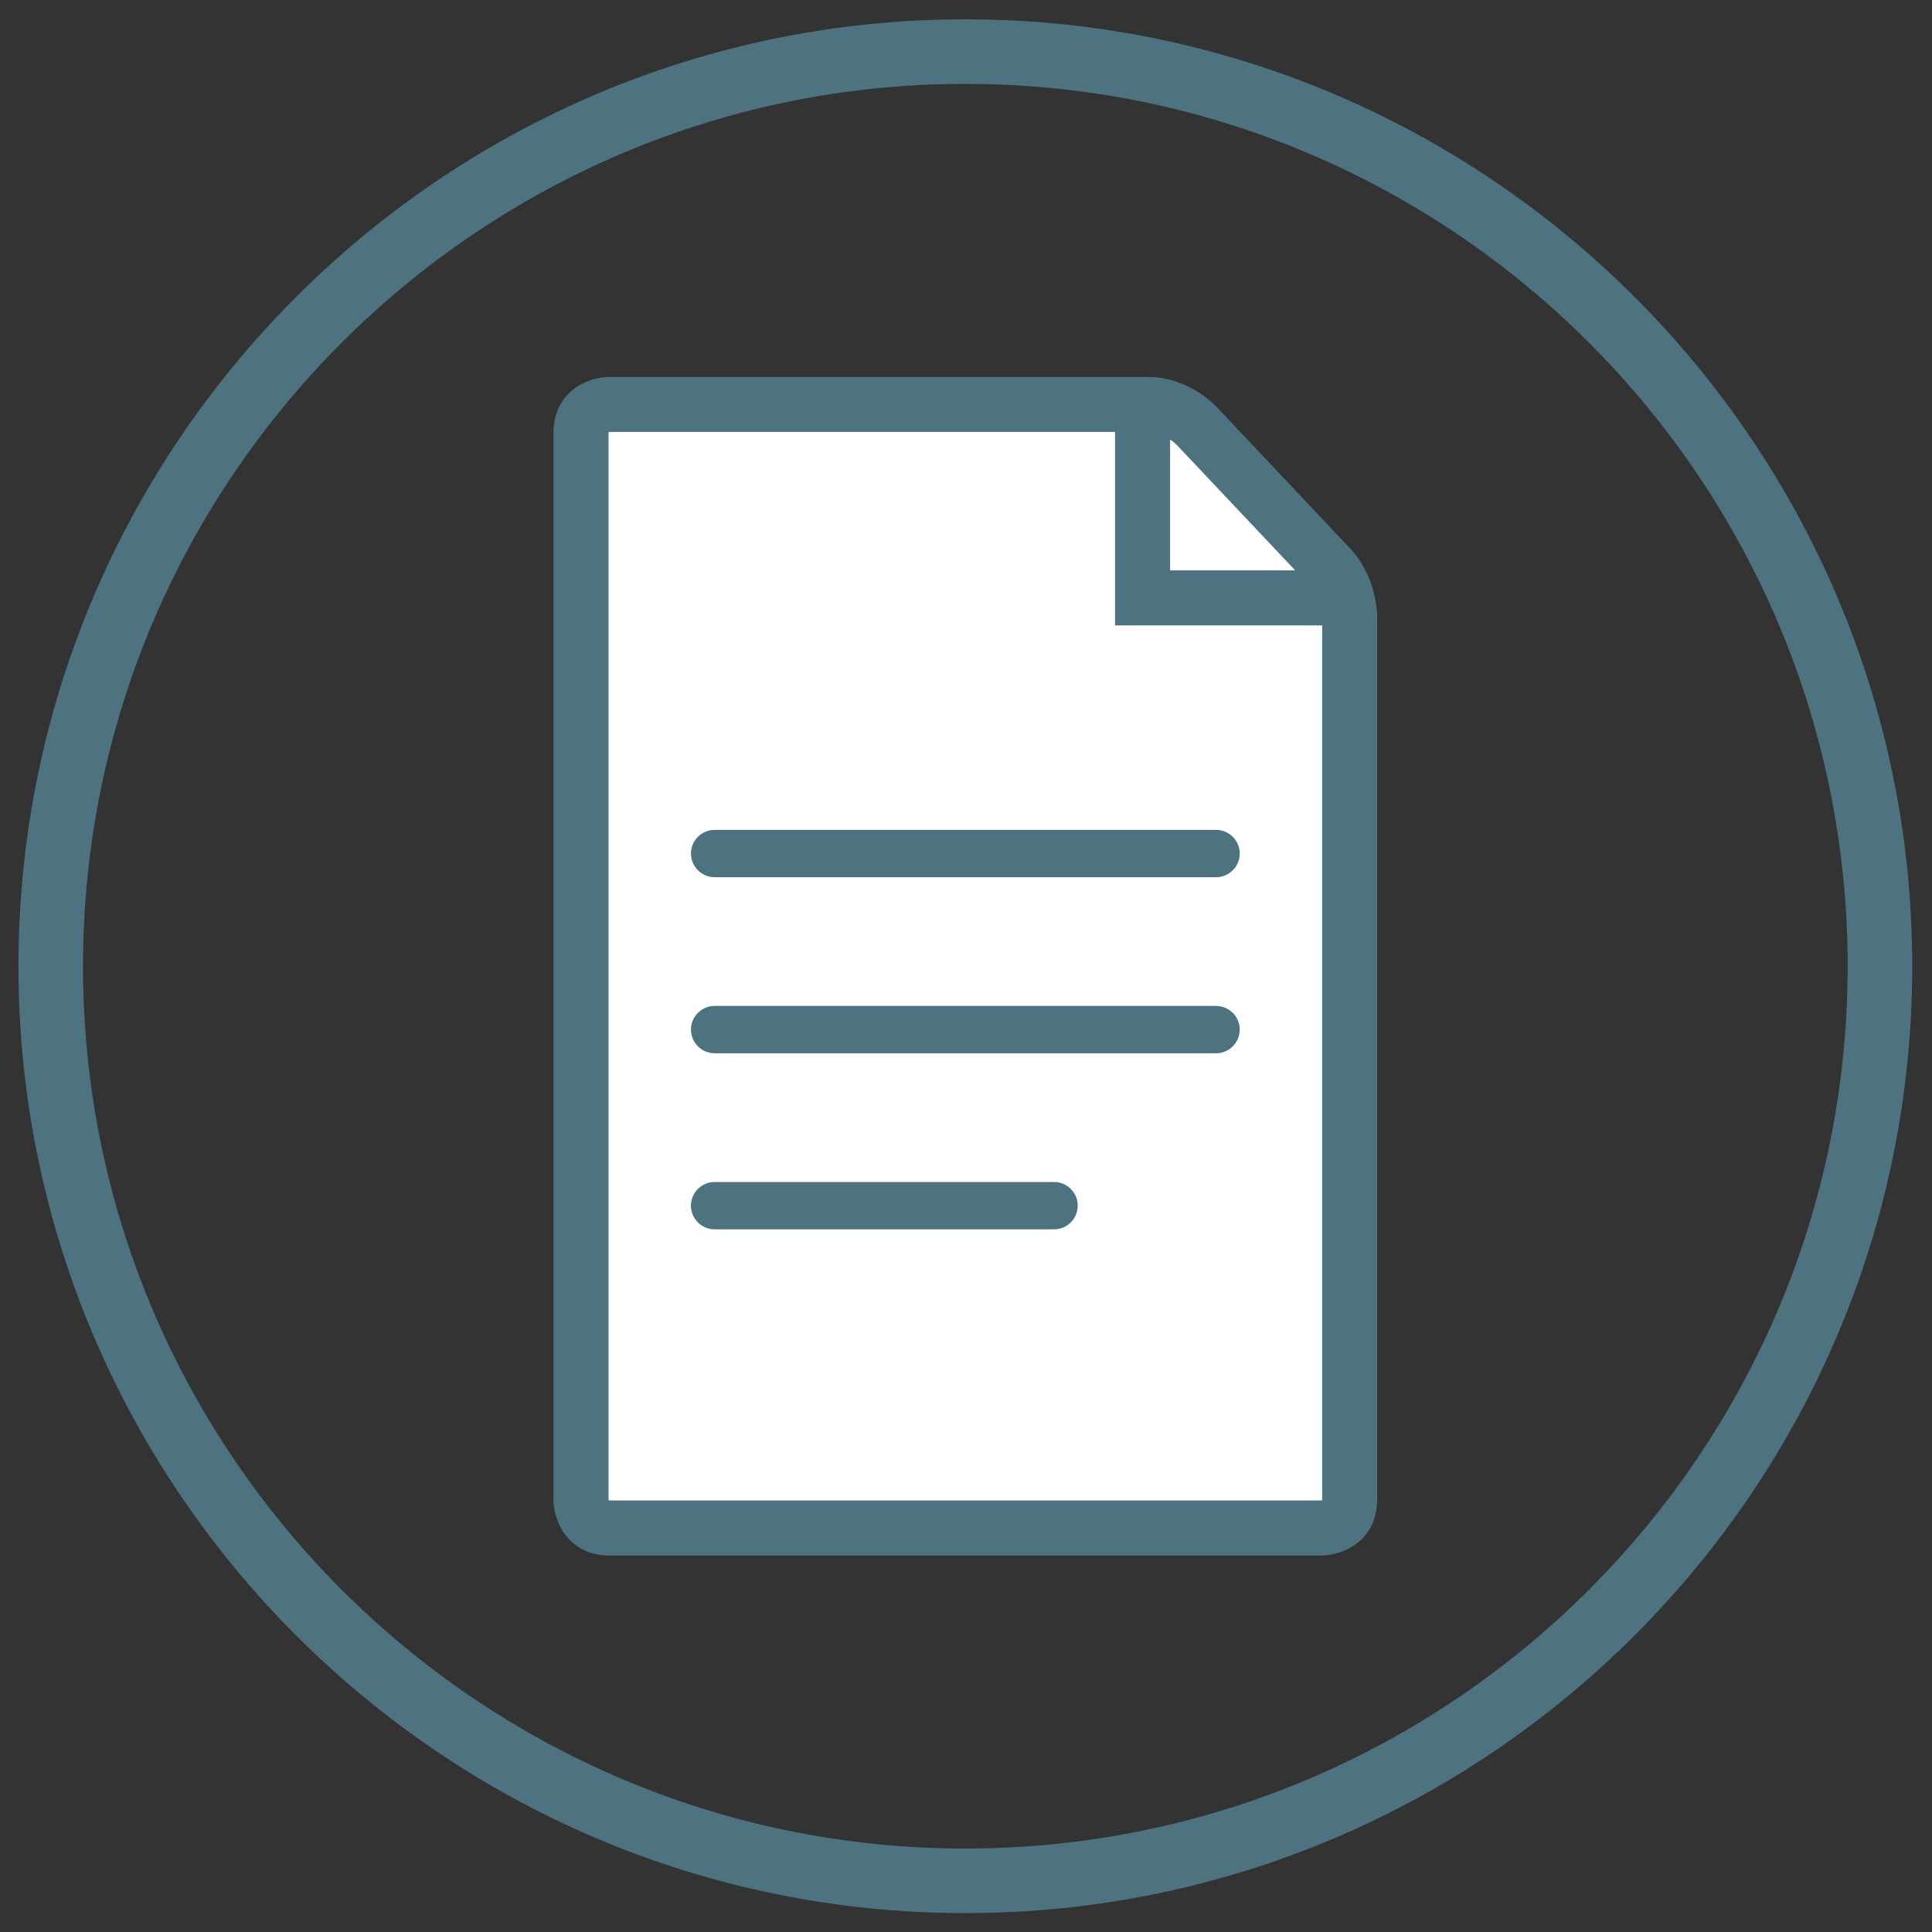
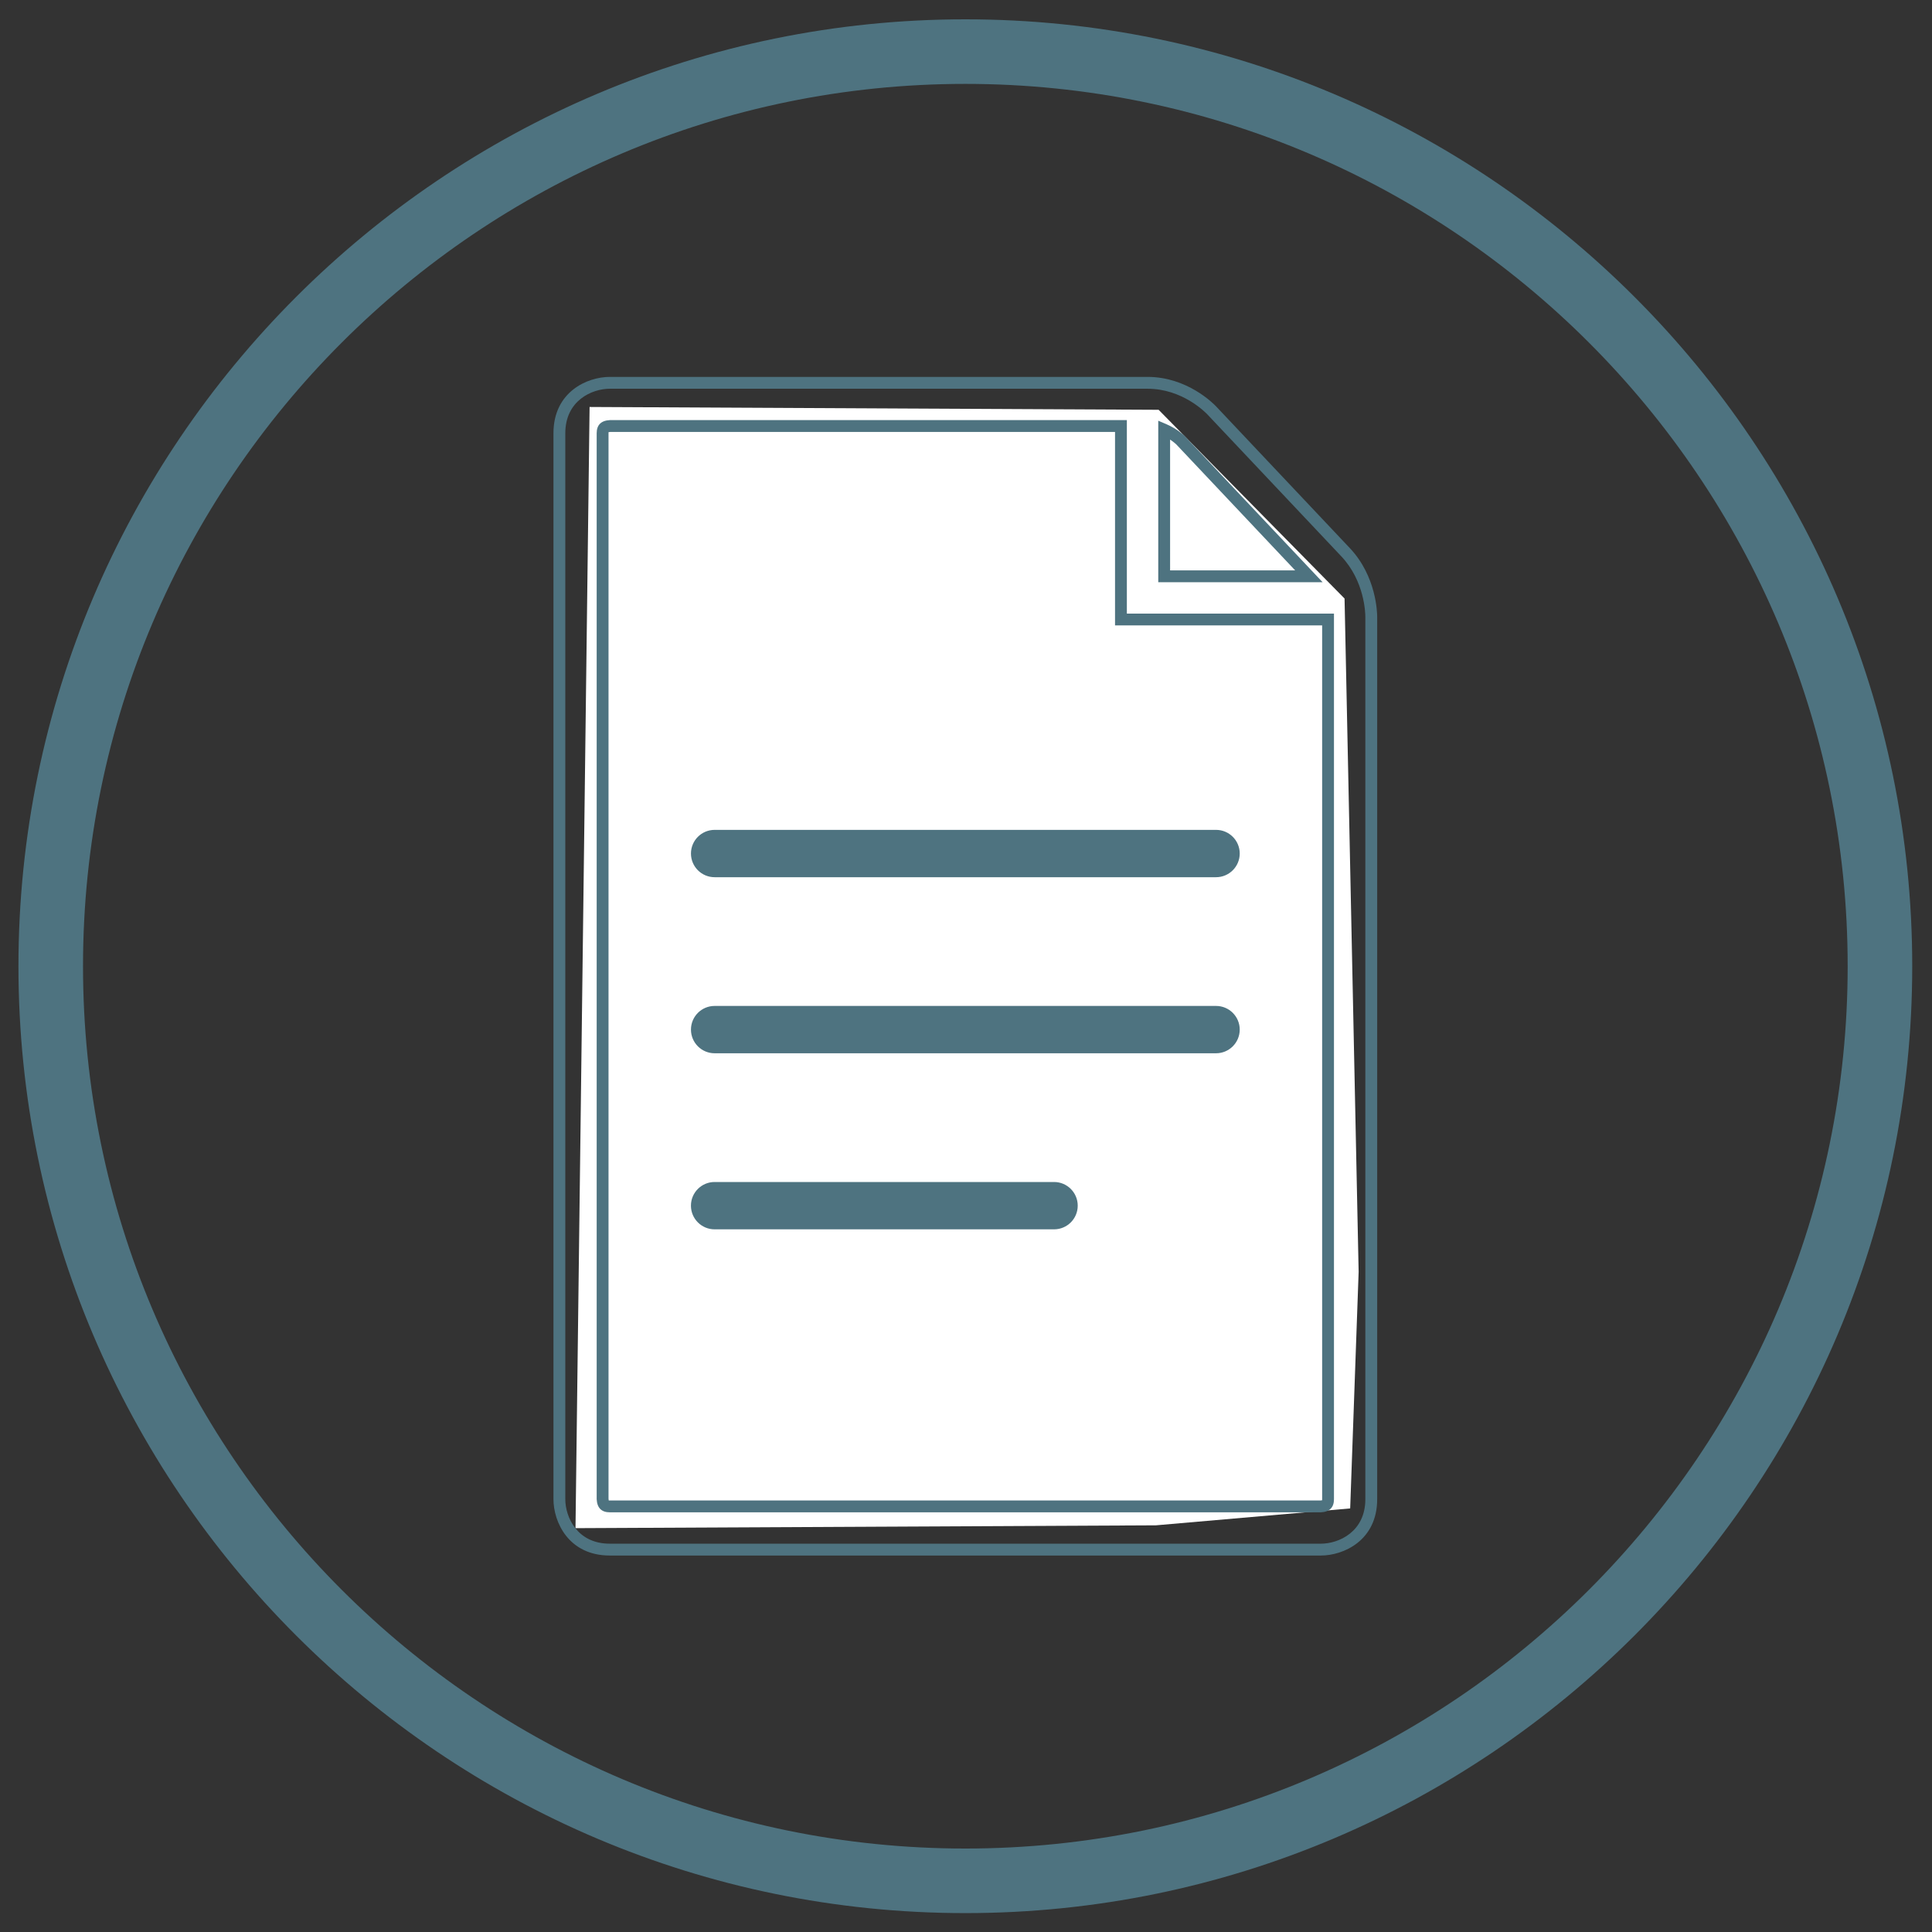
<svg xmlns="http://www.w3.org/2000/svg" version="1.1" x="0px" y="0px" viewBox="0 0 1000 1000" style="enable-background:new 0 0 1000 1000;" xml:space="preserve">
  <rect x="0" y="0" width="1000" height="1000" fill="#333333" stroke="none" />
  <style type="text/css">
	.st0{fill:#4E7380;}
	.st1{fill:#FFFFFF;}
	.st2{fill:#C1272D;}
	.st3{fill:#992A4F;}
	.st4{fill:#A7B9C0;}
	.st5{opacity:0.4;}
	.st6{clip-path:url(#SVGID_00000041985020100366648820000005833622552864067487_);fill:none;stroke:#4E7380;stroke-width:4.665;}
	.st7{fill:none;stroke:#1A1A18;stroke-dasharray:3.873,3.873;}
	.st8{fill:none;stroke:#1A1A18;stroke-dasharray:4.123,4.123;}
	.st9{fill:none;stroke:#1A1A18;stroke-dasharray:3.917,3.917;}
	.st10{fill:none;stroke:#1A1A18;stroke-dasharray:4.105,4.105;}
	.st11{fill:none;stroke:#1A1A18;stroke-dasharray:4.039,4.039;}
	.st12{opacity:0.85;}
	.st13{clip-path:url(#SVGID_00000149339417082902470780000011828407781786619280_);fill:#4E7380;}
	.st14{clip-path:url(#SVGID_00000025402130786797279260000011578603610324908193_);fill:#718F9A;}
	.st15{clip-path:url(#SVGID_00000106135962010378144590000013844344648333338556_);fill:#4E7380;}
	.st16{clip-path:url(#SVGID_00000101791029765226155890000016319727161953724604_);fill:#A7B9C0;}
	.st17{fill:#1A1A18;}
	.st18{clip-path:url(#SVGID_00000004512537430798205140000013549509488024700323_);fill:none;stroke:#4E7380;stroke-width:4.665;}
	.st19{fill:none;stroke:#4E7380;stroke-width:9.331;}
	.st20{clip-path:url(#SVGID_00000090292553075846614470000004119341835079883179_);fill:none;stroke:#4E7380;stroke-width:4.665;}
	.st21{clip-path:url(#SVGID_00000178189180633059524100000011893349860584166304_);fill:#4E7380;}
	.st22{clip-path:url(#SVGID_00000129927323027127595390000011348708094919055540_);fill:none;stroke:#4E7380;stroke-width:4.665;}
	.st23{fill:none;stroke:#4E7380;stroke-width:3.176;}
	.st24{clip-path:url(#SVGID_00000143613577274599637320000010198172124830523037_);fill:none;stroke:#4E7380;stroke-width:4.665;}
	.st25{clip-path:url(#SVGID_00000003099651841431638550000005555212947218998405_);fill:#718F9A;}
	.st26{clip-path:url(#SVGID_00000178923142588266955480000004961877364954958776_);fill:#4E7380;}
	.st27{clip-path:url(#SVGID_00000161597069434973240640000011803479132729522316_);fill:#FFFFFF;}
	.st28{fill:#FDD319;}
	.st29{fill:#FFD400;}
	.st30{clip-path:url(#SVGID_00000113340071705913751650000016274288920267971218_);fill:#1A1A18;}
</style>
  <g id="Ebene_2">
</g>
  <g id="Ebene_1">
    <g>
      <path class="st0" d="M499.66,990.22c-270.25,0-490.11-219.86-490.11-490.11C9.55,229.86,229.41,10,499.66,10    s490.11,219.86,490.11,490.11C989.76,770.35,769.9,990.22,499.66,990.22z M499.66,43.42c-251.82,0-456.69,204.87-456.69,456.69    c0,251.82,204.87,456.69,456.69,456.69s456.69-204.87,456.69-456.69C956.35,248.29,751.48,43.42,499.66,43.42z" />
    </g>
    <polygon class="st1" points="305.17,210.65 297.88,790.97 598.25,789.51 698.85,780.76 703.23,658.28 695.94,309.8 599.7,212.11     " />
    <g>
-       <path class="st0" d="M677.47,298.28h-74.9V222.4c5.1,2.17,8.43,5.45,8.43,5.45L677.47,298.28z M315.79,220.51H580.2v100.14h107.2    v455.33c0,1.58,0,3.54-3.88,3.73H315.63c-1.58,0-3.54,0-3.73-3.88V224.24C311.91,222.66,311.91,220.7,315.79,220.51     M709.77,775.98v-456.7c0-1.98-0.37-19.75-13.28-33.43l-69.22-73.35c-1.39-1.47-14.1-14.35-33.28-14.35H315.63    c-10.49,0-26.09,6.95-26.09,26.09v551.74c0,10.49,6.95,26.1,26.09,26.1h368.04C694.17,802.07,709.77,795.12,709.77,775.98" />
      <path class="st0" d="M683.68,805.14H315.63c-21.39,0-29.16-17.44-29.16-29.16V224.24c0-21.39,17.44-29.16,29.16-29.16h278.35    c20.45,0,34.03,13.74,35.51,15.31l69.22,73.35c13.72,14.54,14.12,33.43,14.12,35.53v456.7    C712.83,797.37,695.4,805.14,683.68,805.14z M315.63,201.21c-9.26,0-23.03,6.13-23.03,23.03v551.74c0,9.26,6.13,23.03,23.03,23.03    h368.04c9.26,0,23.03-6.13,23.03-23.03v-456.7c0-1.86-0.35-18.51-12.45-31.33l-69.22-73.35c-1.29-1.37-13.17-13.39-31.05-13.39    H315.63z M683.6,782.77H315.63c-4.28,0-6.57-2.29-6.79-6.79l0-0.15V224.24c0-4.28,2.29-6.56,6.79-6.79l0.15,0h267.48v100.14h107.2    v458.39c0,4.28-2.28,6.57-6.79,6.79L683.6,782.77z M315.09,776.64c0.17,0.01,0.38,0.01,0.54,0.01h367.81    c0.43-0.02,0.71-0.08,0.89-0.12c0.01-0.17,0.01-0.38,0.01-0.55V323.71h-107.2V223.57H315.87c-0.43,0.02-0.71,0.08-0.89,0.12    c-0.01,0.17-0.01,0.38-0.01,0.54v551.51C314.99,776.17,315.05,776.46,315.09,776.64z M684.58,301.35h-85.07v-83.59l4.26,1.82    c5.68,2.42,9.36,6.07,9.4,6.1L684.58,301.35z M605.63,295.22h64.74l-61.54-65.21c-0.21-0.2-1.37-1.26-3.19-2.48V295.22z" />
    </g>
    <path class="st0" d="M629.42,454.04H369.89c-6.77,0-12.25-5.49-12.25-12.25c0-6.77,5.49-12.25,12.25-12.25h259.54   c6.77,0,12.25,5.49,12.25,12.25C641.68,448.55,636.19,454.04,629.42,454.04z" />
    <path class="st0" d="M629.42,545.17H369.89c-6.77,0-12.25-5.49-12.25-12.25c0-6.77,5.49-12.25,12.25-12.25h259.54   c6.77,0,12.25,5.49,12.25,12.25C641.68,539.68,636.19,545.17,629.42,545.17z" />
    <path class="st0" d="M545.58,636.3h-175.7c-6.77,0-12.25-5.49-12.25-12.25c0-6.77,5.49-12.25,12.25-12.25h175.7   c6.77,0,12.25,5.49,12.25,12.25C557.84,630.81,552.35,636.3,545.58,636.3z" />
  </g>
  <g id="Ebene_3">
</g>
</svg>